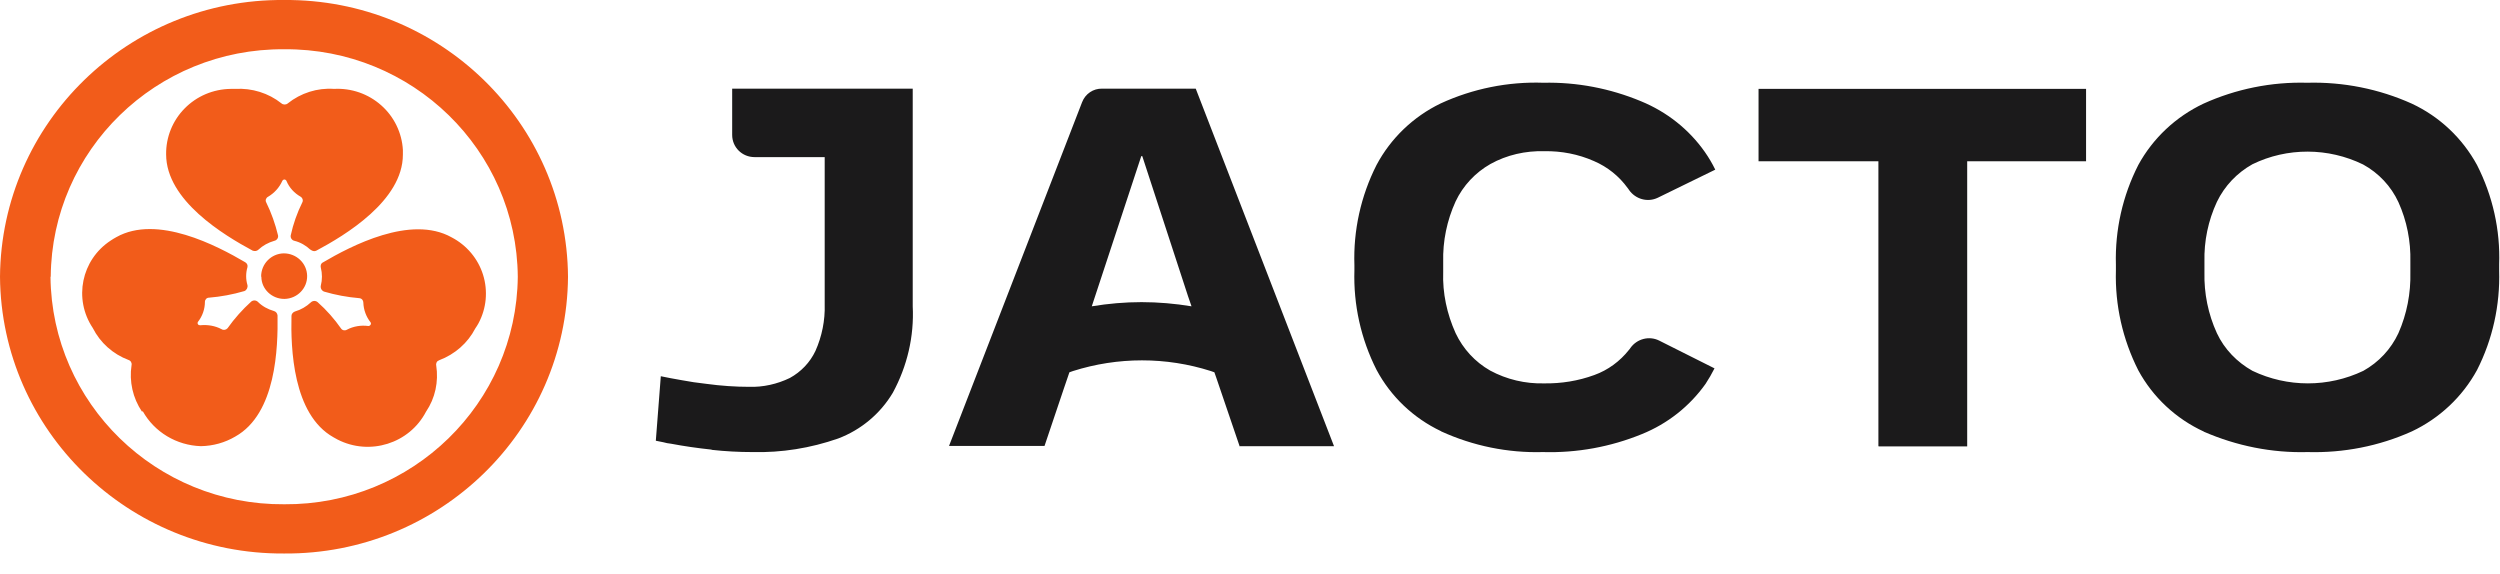
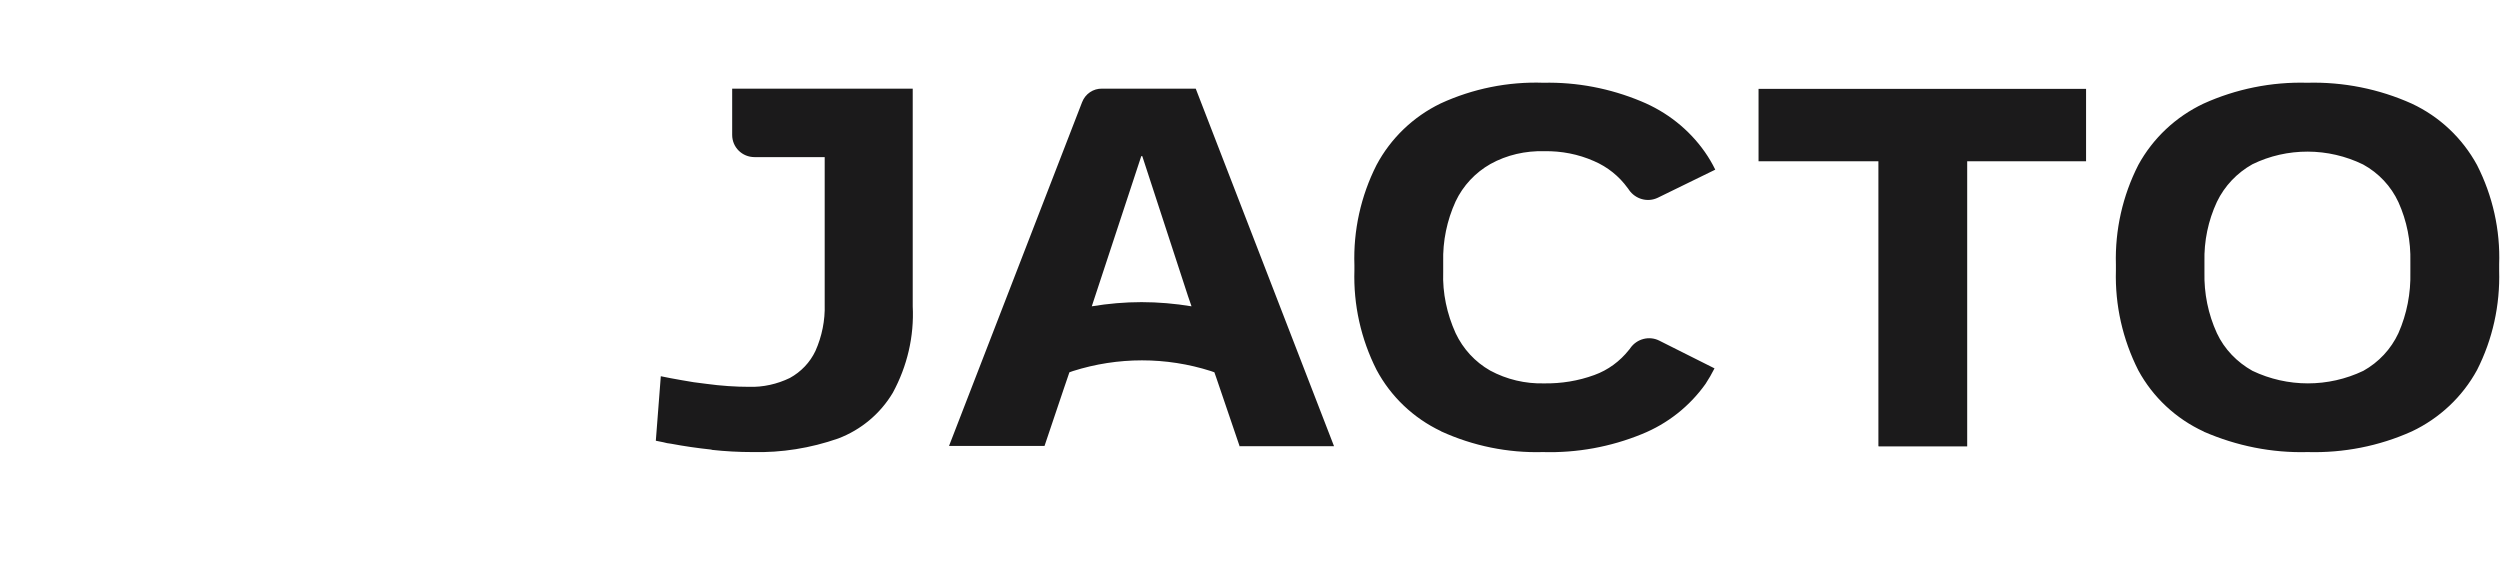
<svg xmlns="http://www.w3.org/2000/svg" width="122" height="28" viewBox="0 0 122 28" fill="none">
-   <path d="M0 13.506C0.061 5.984 6.274 -0.06 13.86 0C21.457 -0.06 27.659 5.984 27.719 13.506C27.659 21.027 21.445 27.071 13.86 27.011C6.274 27.059 0.061 21.015 0 13.506ZM2.464 13.506C2.524 19.682 7.622 24.656 13.872 24.608C20.11 24.656 25.207 19.682 25.268 13.506C25.219 7.33 20.122 2.355 13.872 2.404C7.622 2.355 2.524 7.33 2.476 13.506H2.464ZM16.275 21.34C14.284 20.223 14.187 16.99 14.224 15.416C14.224 15.32 14.297 15.236 14.394 15.2C14.685 15.116 14.952 14.96 15.17 14.755C15.214 14.713 15.271 14.689 15.332 14.686C15.393 14.684 15.452 14.704 15.498 14.743C15.935 15.128 16.323 15.572 16.651 16.041C16.712 16.125 16.833 16.149 16.93 16.089C17.246 15.921 17.622 15.861 17.974 15.909C18.023 15.909 18.059 15.885 18.083 15.849C18.095 15.831 18.102 15.81 18.102 15.789C18.102 15.767 18.095 15.746 18.083 15.729C17.865 15.452 17.743 15.116 17.731 14.768C17.731 14.659 17.658 14.563 17.537 14.551C16.949 14.502 16.367 14.394 15.802 14.227C15.748 14.202 15.704 14.16 15.678 14.108C15.651 14.056 15.643 13.996 15.656 13.938C15.729 13.65 15.729 13.35 15.656 13.061C15.632 12.965 15.656 12.857 15.753 12.809C17.124 12.004 20.049 10.466 22.04 11.583C22.404 11.773 22.727 12.032 22.991 12.346C23.254 12.659 23.452 13.021 23.574 13.411C23.695 13.8 23.738 14.21 23.7 14.616C23.662 15.022 23.543 15.416 23.35 15.777C23.302 15.861 23.253 15.945 23.193 16.029C22.828 16.738 22.197 17.291 21.433 17.579C21.384 17.603 21.336 17.627 21.311 17.675C21.287 17.723 21.275 17.783 21.287 17.831C21.409 18.625 21.239 19.43 20.79 20.09C19.976 21.652 18.035 22.253 16.469 21.448C16.396 21.412 16.335 21.376 16.275 21.34ZM6.93 20.09C6.48 19.423 6.298 18.613 6.42 17.819C6.432 17.767 6.423 17.712 6.396 17.665C6.37 17.619 6.326 17.584 6.274 17.567C5.514 17.283 4.89 16.725 4.527 16.005C3.58 14.587 3.969 12.677 5.401 11.74C5.498 11.68 5.583 11.619 5.68 11.571C7.67 10.454 10.595 11.992 11.966 12.797C12.051 12.845 12.1 12.941 12.076 13.037C11.991 13.326 11.991 13.626 12.076 13.914C12.1 14.034 12.039 14.155 11.93 14.203C11.36 14.371 10.777 14.479 10.194 14.527C10.085 14.527 10 14.623 10 14.731C10 15.08 9.879 15.428 9.661 15.705C9.649 15.723 9.642 15.743 9.642 15.765C9.642 15.786 9.649 15.807 9.661 15.825C9.685 15.861 9.721 15.873 9.77 15.873C10.134 15.837 10.498 15.897 10.813 16.065C10.911 16.125 11.032 16.101 11.105 16.017C11.445 15.537 11.833 15.104 12.258 14.719C12.304 14.681 12.363 14.66 12.424 14.662C12.485 14.665 12.542 14.689 12.585 14.731C12.804 14.948 13.071 15.092 13.362 15.176C13.459 15.2 13.532 15.284 13.544 15.392C13.568 16.954 13.483 20.186 11.481 21.304C10.971 21.604 10.401 21.761 9.806 21.773C8.617 21.736 7.537 21.088 6.966 20.066L6.93 20.09ZM12.743 13.494C12.743 12.881 13.229 12.376 13.848 12.364C14.466 12.364 14.976 12.845 14.988 13.458C15.001 14.071 14.503 14.575 13.884 14.587H13.872C13.265 14.587 12.755 14.107 12.755 13.506L12.743 13.494ZM15.146 12.184C14.928 11.98 14.661 11.824 14.369 11.752C14.31 11.74 14.258 11.706 14.224 11.656C14.19 11.607 14.177 11.546 14.187 11.487C14.309 10.922 14.503 10.382 14.758 9.865C14.806 9.769 14.758 9.649 14.673 9.601C14.357 9.421 14.115 9.156 13.981 8.832C13.969 8.796 13.92 8.76 13.884 8.76C13.835 8.76 13.799 8.784 13.775 8.832C13.629 9.156 13.386 9.421 13.083 9.601C12.986 9.649 12.937 9.769 12.986 9.865C13.241 10.382 13.435 10.934 13.568 11.487C13.593 11.607 13.508 11.728 13.386 11.752C13.095 11.836 12.828 11.98 12.61 12.184C12.537 12.256 12.428 12.268 12.331 12.232C10.923 11.475 8.107 9.781 8.107 7.534C8.101 7.12 8.178 6.709 8.333 6.324C8.488 5.939 8.718 5.588 9.01 5.292C9.302 4.995 9.65 4.758 10.034 4.594C10.419 4.431 10.832 4.344 11.25 4.338H11.481C12.294 4.29 13.107 4.542 13.738 5.047C13.823 5.119 13.957 5.119 14.042 5.047C14.673 4.542 15.486 4.278 16.299 4.338C16.718 4.315 17.136 4.374 17.532 4.511C17.927 4.649 18.291 4.862 18.603 5.139C18.916 5.415 19.17 5.75 19.351 6.124C19.532 6.498 19.638 6.904 19.661 7.318V7.546C19.661 9.793 16.833 11.487 15.437 12.232C15.401 12.244 15.377 12.256 15.34 12.256C15.273 12.254 15.209 12.228 15.158 12.184H15.146Z" fill="#F25C1A" />
  <path d="M107.553 21.064C106.186 20.436 105.062 19.386 104.349 18.072C103.585 16.564 103.209 14.892 103.256 13.206V12.905C103.208 11.223 103.584 9.553 104.349 8.051C105.062 6.746 106.176 5.699 107.528 5.059C109.118 4.338 110.854 3.99 112.589 4.038C114.349 3.99 116.097 4.338 117.699 5.059C119.058 5.696 120.162 6.741 120.878 8.051C121.643 9.553 122.019 11.223 121.959 12.905V13.206C122.007 14.888 121.643 16.558 120.878 18.06C120.165 19.365 119.051 20.412 117.699 21.052C116.097 21.773 114.361 22.109 112.614 22.061C110.866 22.109 109.143 21.761 107.541 21.064H107.553ZM109.919 8.015C109.167 8.436 108.56 9.072 108.184 9.853C107.759 10.767 107.553 11.764 107.577 12.773V13.29C107.553 14.311 107.759 15.332 108.184 16.258C108.548 17.039 109.167 17.675 109.919 18.096C111.63 18.913 113.621 18.913 115.332 18.096C116.085 17.675 116.679 17.039 117.043 16.258C117.456 15.32 117.65 14.311 117.626 13.29V12.773C117.65 11.776 117.456 10.779 117.043 9.865C116.682 9.086 116.078 8.442 115.32 8.027C113.621 7.198 111.618 7.186 109.919 8.015ZM70.318 21.04C68.974 20.402 67.871 19.353 67.175 18.048C66.414 16.544 66.043 14.876 66.095 13.194V12.941C66.037 11.248 66.408 9.566 67.175 8.051C67.87 6.746 68.967 5.694 70.306 5.047C71.872 4.326 73.595 3.978 75.319 4.038C76.957 4.002 78.571 4.314 80.076 4.939C81.338 5.456 82.418 6.309 83.195 7.414C83.389 7.691 83.559 7.979 83.705 8.279L80.901 9.649C80.404 9.889 79.809 9.721 79.493 9.265C79.469 9.229 79.457 9.205 79.433 9.181C79.014 8.599 78.444 8.142 77.782 7.859C77.018 7.522 76.204 7.366 75.367 7.378C74.445 7.354 73.534 7.558 72.734 8.003C71.993 8.424 71.398 9.06 71.034 9.829C70.61 10.757 70.402 11.767 70.428 12.785V13.278C70.391 14.299 70.61 15.32 71.034 16.258C71.398 17.027 71.981 17.663 72.721 18.084C73.522 18.517 74.433 18.733 75.355 18.709C76.192 18.721 77.018 18.589 77.806 18.3C78.474 18.06 79.056 17.627 79.493 17.075C79.518 17.051 79.542 17.015 79.566 16.979C79.882 16.534 80.477 16.378 80.962 16.618L83.668 17.976C83.535 18.24 83.389 18.492 83.231 18.733C82.454 19.827 81.376 20.678 80.124 21.184C78.595 21.809 76.957 22.109 75.294 22.061C73.583 22.109 71.884 21.761 70.331 21.052L70.318 21.04ZM34.722 21.941C34.043 21.869 33.375 21.773 32.744 21.653C32.623 21.641 32.489 21.617 32.368 21.581C32.247 21.556 32.113 21.532 32.004 21.508L32.247 18.36C32.55 18.42 32.89 18.492 33.266 18.553C33.642 18.625 34.043 18.685 34.48 18.733C34.832 18.781 35.184 18.817 35.536 18.841C35.888 18.865 36.227 18.877 36.543 18.877C37.235 18.901 37.926 18.745 38.545 18.445C39.092 18.144 39.528 17.688 39.795 17.123C40.111 16.414 40.269 15.633 40.245 14.852V7.667H36.822C36.215 7.667 35.73 7.186 35.73 6.585V4.326H44.541V14.948C44.614 16.414 44.274 17.868 43.57 19.165C42.961 20.188 42.02 20.976 40.9 21.4C39.553 21.869 38.145 22.097 36.713 22.061C36.057 22.061 35.39 22.025 34.735 21.953L34.722 21.941ZM91.666 21.761V7.871H85.817V4.338H101.8V7.871H95.999V21.785H91.678L91.666 21.761ZM60.488 21.761L59.359 18.445L59.262 18.168L59.092 18.108C56.908 17.411 54.553 17.411 52.357 18.108L52.187 18.168L51.92 18.949L50.973 21.761H46.313L52.806 4.987C52.963 4.579 53.352 4.314 53.789 4.326H58.352L65.1 21.773H60.476L60.488 21.761ZM58.146 14.948L57.976 14.455L55.743 7.619H55.694L53.279 14.948C54.08 14.816 54.893 14.744 55.706 14.744C56.519 14.744 57.345 14.816 58.146 14.948Z" fill="#1B1A1B" />
</svg>